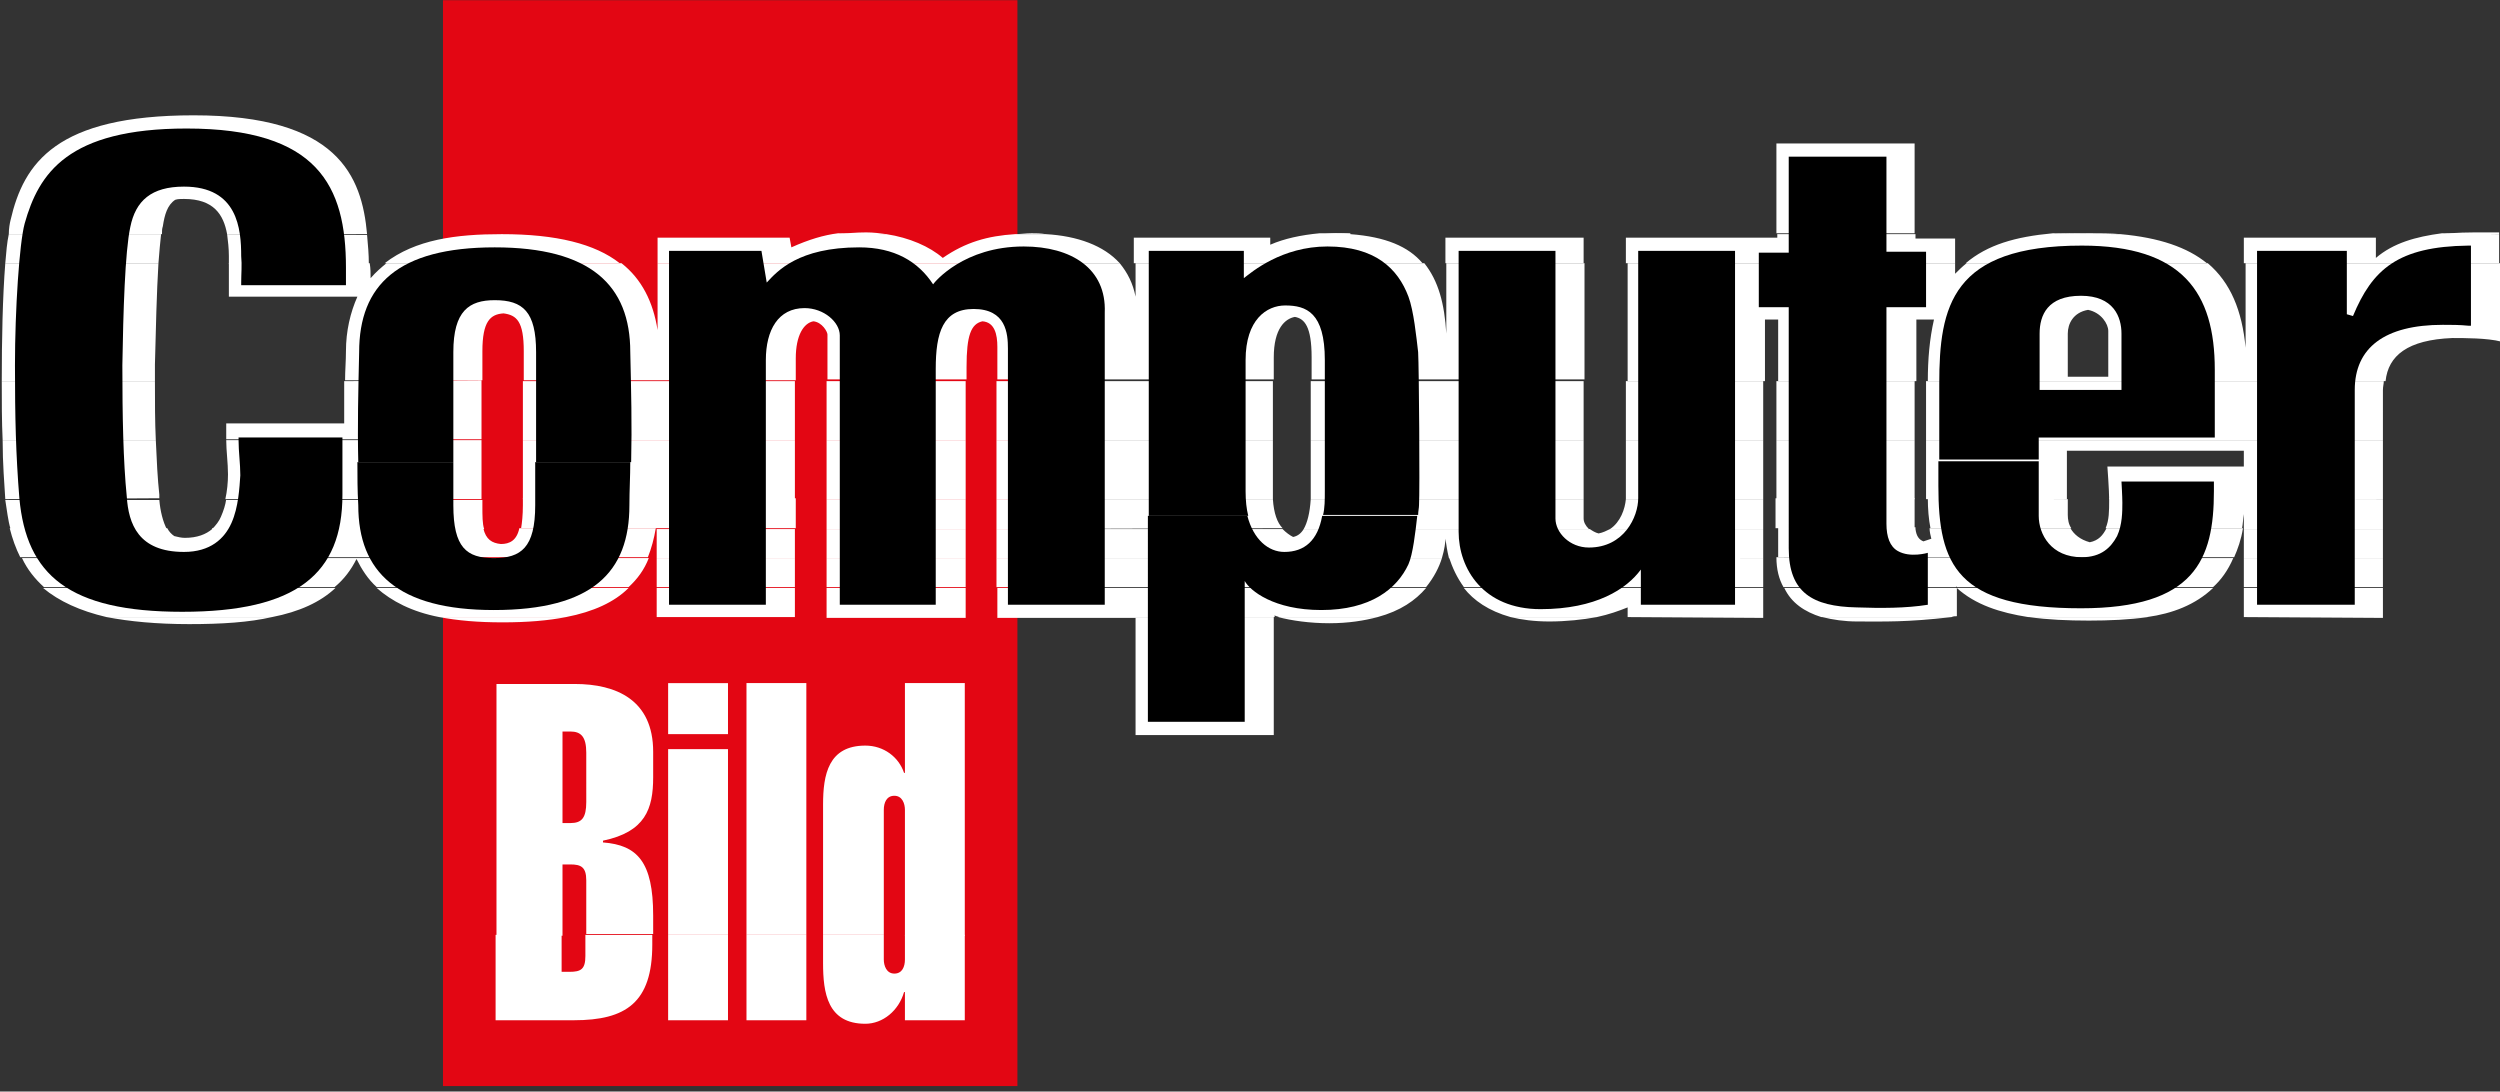
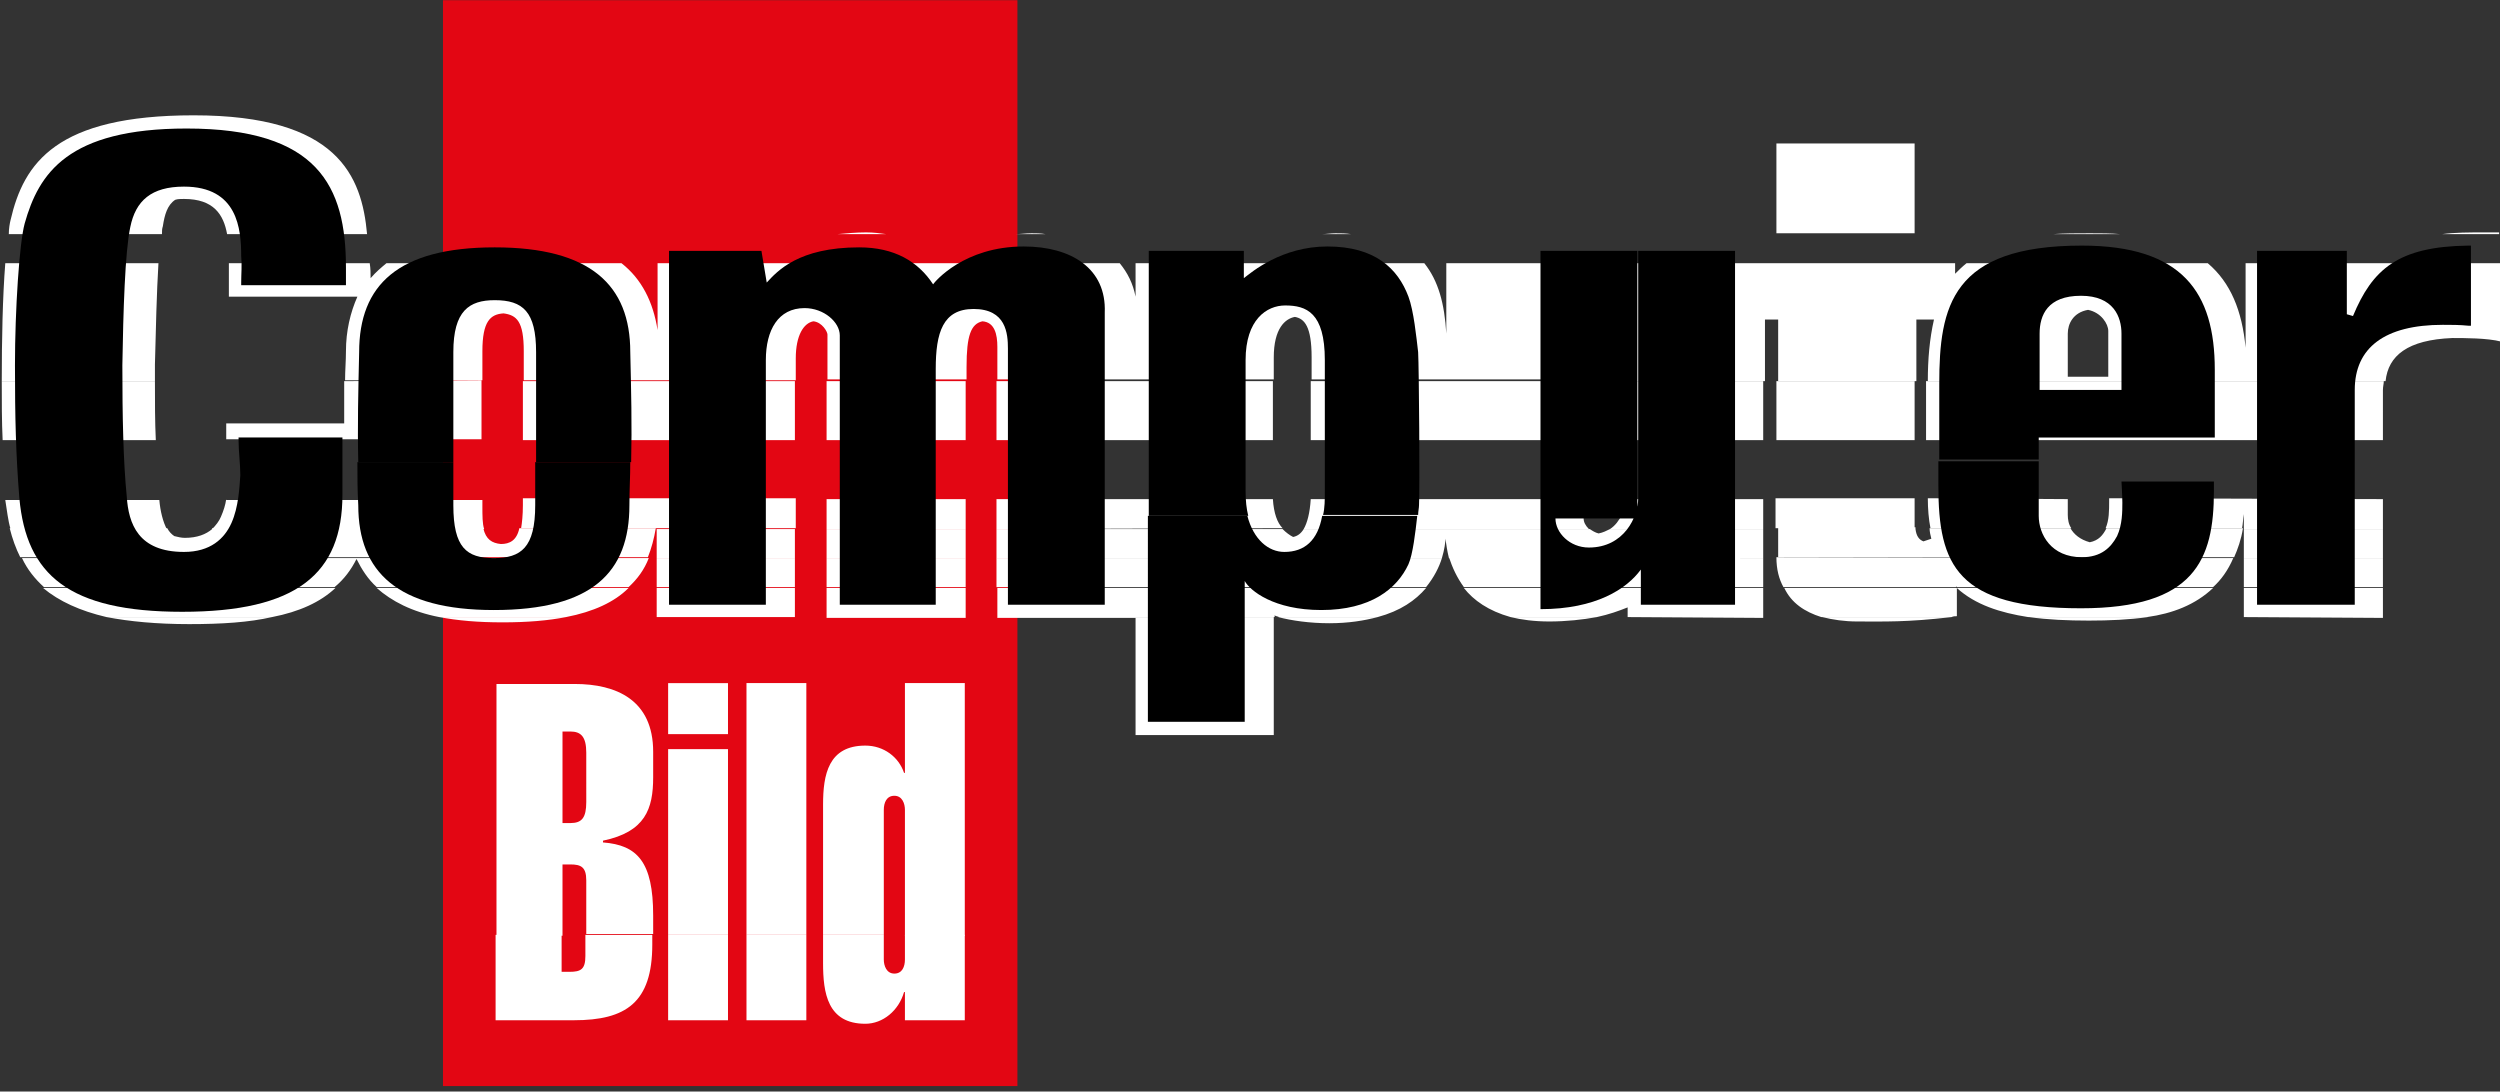
<svg xmlns="http://www.w3.org/2000/svg" version="1.1" id="Ebene_1" x="0px" y="0px" viewBox="0 0 284 124" style="enable-background:new 0 0 284 124;" xml:space="preserve">
  <rect x="0" y="0" width="284" height="124" fill="#333333" stroke="none" />
  <style type="text/css">
	.st0{fill:#E30613;}
	.st1{fill:none;stroke:#E30613;stroke-width:0.356;stroke-miterlimit:3.864;}
	.st2{fill-rule:evenodd;clip-rule:evenodd;fill:#FFFFFF;}
	.st3{fill-rule:evenodd;clip-rule:evenodd;}
</style>
  <rect x="50.5" y="0.2" class="st0" width="64.9" height="123" />
  <rect x="50.5" y="0.2" class="st1" width="64.9" height="123" />
  <path class="st2" d="M93.5,106.2v3.2c0,3.4,0.5,6.9,4.8,6.9c2,0,3.8-1.5,4.4-3.6h0.1v3.2h6.8v-9.7h-6.8v2.8c0,0.8-0.3,1.6-1.2,1.6  c-0.9,0-1.2-0.9-1.2-1.6v-2.8H93.5 M84.8,115.9h6.8v-9.7h-6.8V115.9z M75.9,115.9h6.8v-9.7h-6.8V115.9z M56.3,106.2v9.7h8.9  c5.9,0,8.9-2,8.9-8.6v-1.1h-7.6v2.4c0,1.5-0.5,1.8-1.8,1.8h-0.9v-4.2H56.3z" />
  <path class="st2" d="M66.6,91.1c0,1.8-0.5,2.4-1.8,2.4h-0.9V83.1h0.9c1.2,0,1.8,0.6,1.8,2.4V91.1 M75.9,83.4h6.8v-5.8h-6.8V83.4z   M100.4,106.2V92c0-0.8,0.3-1.6,1.2-1.6c0.9,0,1.2,0.9,1.2,1.6v14.3h6.8V77.6h-6.8v10.2h-0.1c-0.6-1.8-2.3-3.1-4.4-3.1  c-4.2,0-4.8,3.3-4.8,6.7v14.8H100.4z M84.8,106.2h6.8V77.6h-6.8V106.2z M75.9,106.2h6.8V85.1h-6.8V106.2z M63.9,106.2v-8h0.9  c1.2,0,1.8,0.3,1.8,1.8v6.1h7.6V104c0-6.1-1.8-8-5.7-8.3v-0.2c4.8-1,5.7-3.6,5.7-7.2v-2.9c0-5.9-4.2-7.7-8.9-7.7h-8.9v28.6H63.9z" />
  <path class="st2" d="M254.9,70.1h15.8v0.1L254.9,70.1L254.9,70.1z M244,70.1c-2.1,0.3-4.4,0.4-6.7,0.4c-2.4,0-4.7-0.1-6.8-0.4  L244,70.1z M221.7,70.1c-5.1,0.6-7.7,0.5-10.7,0.5c-1.5,0-2.8-0.2-4-0.5L221.7,70.1z M184.9,70.1h15.4v0.1L184.9,70.1L184.9,70.1z   M181.4,70.1c-1.6,0.3-3.5,0.5-5.4,0.5c-1.7,0-3.2-0.2-4.4-0.5L181.4,70.1z M156.5,70.1c-1.5,0.4-3.3,0.7-5.5,0.7  c-2.2,0-4.3-0.3-5.8-0.7L156.5,70.1z M144.7,70.1v13.4h-15.7V70.2l-15.7,0v-0.1H144.7z M93.9,70.1h15.8v0.1H93.9V70.1z M90.3,70.1  L90.3,70.1l-15.7,0v0H90.3z M64.3,70.1c-2,0.4-4.4,0.6-7.2,0.6c-2.8,0-5.1-0.2-7.2-0.6L64.3,70.1z M30.9,70.1  c-2.6,0.6-5.7,0.8-9.4,0.8c-3.7,0-6.8-0.3-9.4-0.8L30.9,70.1z" />
  <path class="st2" d="M254.9,66.8h15.8v3.3h-15.8V66.8z M251.4,66.8c-2,1.9-4.6,2.9-7.5,3.3l-13.5,0c-3.2-0.5-6-1.4-8.1-3.3  L251.4,66.8z M222.3,66.8V70c-0.2,0-0.4,0-0.6,0.1l-14.8,0c-1.9-0.6-3.4-1.6-4.2-3.3L222.3,66.8z M200.3,66.8v3.3h-15.4V69  c-1,0.4-2.1,0.8-3.5,1.1l-9.8,0c-2.5-0.7-4.2-1.9-5.3-3.3L200.3,66.8z M162,66.8c-1.2,1.4-2.9,2.6-5.5,3.3l-11.2,0  c-0.2-0.1-0.4-0.1-0.5-0.2v0.2h-31.5v-3.3H162z M93.9,66.8h15.8v3.3H93.9V66.8z M90.3,66.8l0,3.3H74.6v-3.3H90.3z M71.4,66.8  c-1.6,1.6-4,2.7-7.1,3.3l-14.4,0c-3.1-0.6-5.4-1.8-7.1-3.3H71.4z M38.1,66.8c-1.7,1.6-4.1,2.7-7.2,3.3l-18.8,0  c-3-0.7-5.4-1.8-7.2-3.3L38.1,66.8z" />
  <path class="st2" d="M254.9,63.4h15.8v3.3h-15.8V63.4z M253.7,63.4c-0.6,1.4-1.4,2.5-2.3,3.3l-29.1,0c0,0-0.1-0.1-0.1-0.1v0.1h-19.6  c-0.5-0.9-0.8-2-0.8-3.4L253.7,63.4z M200.3,63.4v3.3h-34c-0.8-1.1-1.3-2.2-1.7-3.4L200.3,63.4z M163.8,63.4c-0.3,1-0.9,2.2-1.8,3.3  l-48.8,0v-3.3H163.8z M93.9,63.4h15.8v3.3H93.9V63.4z M74.6,63.4h15.7v3.3H74.6V63.4z M73.7,63.4c-0.5,1.3-1.3,2.4-2.3,3.3l-28.6,0  c-1-0.9-1.7-2-2.3-3.2c-0.6,1.2-1.4,2.3-2.5,3.2H5c-1-0.9-1.9-2-2.5-3.3L73.7,63.4z" />
  <path class="st2" d="M254.9,60.1h15.8v3.3h-15.8V60.1z M217.6,60.1c0.1,0.8,0.4,1.2,0.9,1.4c0.3-0.1,0.6-0.2,0.9-0.3  c-0.1-0.4-0.2-0.8-0.2-1.2h16c0.4,0.7,1.1,1.3,2.2,1.6c1-0.2,1.5-0.8,1.9-1.6l15.5,0c-0.2,1.3-0.6,2.4-1,3.3l-51.8,0  c0-0.3,0-0.6,0-1v-2.4H217.6z M148.1,60.1c-0.3,0.5-0.7,0.8-1.2,0.9c-0.4-0.2-0.8-0.5-1.2-0.9l-32.5,0v3.3h50.6  c0.3-1,0.4-1.8,0.4-2.2c0.1,0.7,0.2,1.4,0.4,2.2l35.7,0v-3.3h-17.4c-0.4,0.2-0.8,0.4-1.3,0.5c-0.4-0.1-0.7-0.3-1-0.5L148.1,60.1z   M93.9,60.1h15.8v3.3H93.9V60.1z M90.3,60.1l0,3.3H74.6v-3.3H90.3z M24.1,60.1c-0.7,0.6-1.7,1-3.1,1c-0.4,0-0.8-0.1-1.2-0.2  c-0.3-0.2-0.6-0.5-0.8-0.9l-17.9,0c0.3,1.2,0.7,2.3,1.2,3.3l71.3,0c0.4-1,0.7-2.1,0.9-3.3l-15.5,0c-0.3,1.4-1.1,1.8-2.1,1.8  c-1-0.1-1.7-0.5-2-1.8H24.1z" />
  <path class="st2" d="M113.2,60.1v-3.4h31.4c0.1,1.6,0.5,2.7,1.1,3.3L113.2,60.1 M1.2,60.1c-0.3-1-0.4-2.1-0.6-3.3c0,0,0,0,0,0  l17.5,0c0.1,1.2,0.4,2.5,0.9,3.4L1.2,60.1z M270.7,56.7v3.4h-15.8v-1.7c-0.1,0.6-0.1,1.1-0.2,1.6l-15.5,0c0.4-0.9,0.4-2,0.4-3.1  c0-0.1,0-0.2,0-0.3L270.7,56.7z M234.9,56.7v1.8c0,0.5,0.1,1.1,0.4,1.5l-16,0c-0.2-1-0.3-2.2-0.3-3.4L234.9,56.7z M217.5,56.7v2.8  c0,0.2,0,0.4,0,0.5h-15.8v-3.4H217.5z M200.3,56.7v3.4h-17.4c1.2-0.8,1.7-2.3,1.8-3.4L200.3,56.7z M148.9,56.7  c-0.1,1.6-0.4,2.7-0.8,3.4l32.4,0c-0.4-0.4-0.6-0.8-0.6-1.2v-2.2H148.9z M93.9,56.7h15.8v3.4H93.9V56.7z M59.4,56.7v0.7  c0,1.1-0.1,2-0.2,2.6l15.5,0c0,0,0,0,0-0.1v0.1h15.7l0-3.4H59.4z M25.7,56.7c-0.1,0.7-0.3,1.3-0.6,2c-0.2,0.5-0.6,1-1,1.4l30.9,0  c-0.2-0.6-0.2-1.5-0.2-2.6c0-0.2,0-0.5,0-0.7H25.7z" />
-   <path class="st2" d="M113.2,56.7V50h31.4c0,1.9,0,3.8,0,5.8c0,0.3,0,0.6,0,0.9L113.2,56.7 M0.6,56.7c-0.1-1.7-0.3-4-0.3-6.7l17.4,0  c0.1,2.3,0.2,4.4,0.4,6.2c0,0.1,0,0.3,0,0.4L0.6,56.7z M270.7,50v6.7h-31.1c0-1-0.2-3.7-0.2-3.7h15.5v-1.8h-20.1v5.5h-16  c0-0.5,0-1.1,0-1.6l0-5.1H270.7z M201.8,50h15.7v6.7h-15.7V50z M200.3,50v6.7h-15.6c0,0,0-0.1,0-0.1l0-6.6H200.3z M148.9,50v5.8  c0,0.3,0,0.6,0,0.9l31,0V50H148.9z M93.9,50h15.8v6.7H93.9V50z M59.4,50l0,6.7h30.9l0-6.7H59.4z M25.7,50c0,1.2,0.2,2.6,0.2,3.9  c0,0.9-0.1,1.9-0.3,2.8l29.1,0c0-2.1,0-4.4,0-6.7L25.7,50z" />
  <path class="st2" d="M113.2,50v-6.7h31.4c0,2.2,0,4.5,0,6.7L113.2,50 M0.3,50c-0.1-2.1-0.1-4.4-0.1-6.7h17.4c0,2.4,0,4.6,0.1,6.7  L0.3,50z M270.8,43.3c0,0.3-0.1,0.6-0.1,1V50h-51.9l0-6.4c0-0.1,0-0.2,0-0.3L270.8,43.3z M201.8,43.3h15.7V50h-15.7V43.3z   M200.3,43.3V50h-15.6l0-6.7L200.3,43.3z M148.9,50h31v-6.7h-31V50z M109.7,43.3V50H93.9v-6.7L109.7,43.3z M59.4,43.3l0,6.7h30.9  l0-6.7H59.4z M39.1,43.3c0,1.6,0,3.2,0,4.8H25.7l0,1.8c0,0,0,0,0,0l29,0c0-2.3,0-4.6,0-6.7L39.1,43.3z" />
  <path class="st2" d="M234.9,37.9c0-1.1,0.6-2.4,2.3-2.7c1.5,0.3,2.3,1.6,2.3,2.4v5.2h-4.6V37.9 M0.2,43.3c0-4.7,0.1-9.6,0.4-13.4  l17.4,0c-0.2,3.3-0.3,7.5-0.4,11.5c0,0.6,0,1.3,0,1.9L0.2,43.3z M222.1,29.9v1.2c0.4-0.4,0.8-0.8,1.3-1.2l27.4,0  c2.6,2.2,3.9,5.4,4.3,9.6v-9.6h29v8.9c-1.5-0.4-4.2-0.4-5.5-0.4c-5.1,0.2-7.3,2-7.6,4.9l-52,0c0-2.5,0.2-4.8,0.7-7h-2v7h-15.7v-7  h-1.5v7h-15.6l0-13.4H222.1z M26,29.9c0,0.7,0,1.4,0,2l0,1.8h14.6c-0.8,1.8-1.3,3.9-1.3,6.2c0,1.1-0.1,2.2-0.1,3.3l15.6,0  c0-1.2,0-2.3,0-3.3c0-3.4,0.9-4.2,2.4-4.3c1.5,0.2,2.3,0.9,2.3,4.3l0,3.3h30.9v-2.5c0-2.6,0.9-4,2-4.2c1,0.1,1.6,1.2,1.6,1.5v5.1  h15.8v-1.4c0-3.6,0.5-4.9,1.8-5.2c1.4,0.1,1.7,1.5,1.7,2.9v3.7h31.4c0-0.8,0-1.6,0-2.5c0-3.3,1.3-4.4,2.4-4.6  c1.1,0.2,1.9,1.1,1.9,4.6v2.5h31V29.9h-15.7l0,8c-0.2-3.4-0.9-6-2.5-8l-32.8,0v3.8c-0.3-1.5-0.9-2.7-1.8-3.8l-52.5,0v7.6  c-0.5-3.2-1.8-5.8-4.1-7.6l-26.7,0c-0.6,0.5-1.2,1-1.8,1.7c0-0.5,0-1.1-0.1-1.7L26,29.9z" />
-   <path class="st2" d="M164.2,29.9l0-2.9h15.7v2.9H164.2 M43.7,29.9c3.5-2.7,8.1-3.3,13.3-3.3c6.2,0,10.6,1.1,13.4,3.3L43.7,29.9z   M0.6,29.9c0.1-1.2,0.2-2.4,0.4-3.3l17.3,0c-0.1,0.9-0.2,2-0.3,3.3L0.6,29.9z M283.9,26.6v3.3h-29V27h15l0,2.3  c2-1.7,4.5-2.4,7.5-2.8L283.9,26.6z M240.9,26.6c4.4,0.4,7.6,1.5,9.8,3.3l-27.4,0c2.5-2.1,5.6-3,9.9-3.4L240.9,26.6z M217.6,26.6  v0.5l4.5,0v2.8h-37.4l0-2.9l17.2,0v-0.4H217.6z M153.4,26.6c4,0.3,6.6,1.4,8.2,3.3l-32.8,0V27h15.5v0.8c1.6-0.7,3.5-1.1,5.6-1.3  H153.4z M100.7,26.6c2.6,0.4,4.9,1.4,6.4,2.7c2.6-1.8,5.1-2.5,8.2-2.7l3.5,0c3.6,0.2,6.6,1.3,8.4,3.3l-52.5,0V27h15l0.2,1.1  c2-0.9,3.7-1.4,5.3-1.6L100.7,26.6z M25.8,26.6c0.1,0.8,0.2,1.6,0.2,2.5c0,0.3,0,0.6,0,0.9h15.9c0-1.1-0.1-2.2-0.2-3.3L25.8,26.6z" />
  <path class="st2" d="M277.4,26.6c1.5-0.2,3.1-0.2,4.8-0.2c0.6,0,1.1,0,1.7,0v0.2H277.4 M233.2,26.6c1.3-0.1,2.7-0.1,4.2-0.1  c1.2,0,2.4,0,3.5,0.1L233.2,26.6z M201.8,16.3h15.7v10.2h-15.7V16.3z M150.1,26.6c0.5,0,1.1-0.1,1.6-0.1c0.6,0,1.2,0,1.8,0.1  L150.1,26.6z M115.3,26.6c0.6,0,1.2-0.1,1.9-0.1c0.5,0,1,0,1.6,0.1L115.3,26.6z M95.1,26.6c1.1-0.1,2.2-0.2,3.3-0.2  c0.8,0,1.6,0.1,2.3,0.2L95.1,26.6z M1,26.6C1,26,1.1,25.4,1.2,25C2.7,18.5,6.4,13.1,22,13.1c16.4,0,19.1,6.9,19.7,13.5l-15.9,0  c-0.4-2.2-1.5-4-4.9-4c-0.4,0-0.7,0-1,0.1c-0.9,0.6-1.2,1.7-1.4,3c-0.1,0.3-0.1,0.5-0.1,0.9L1,26.6z" />
  <path d="M38.9,49.7v6.5c0,9-5.2,13.3-18.2,13.3C7.8,69.5,3,65.3,2.2,56.6c-0.4-5-0.5-9.1-0.5-15.1c0-6.3,0.5-13.9,1.1-16.1  c1.6-5.7,4.9-10.8,18.4-10.8c14.9,0,18.1,6.5,18.1,15.8v2H27.4l0-0.3c0-1,0.1-2,0-3c0-3.1-0.4-7.9-6.5-7.9c-3.7,0-5.5,1.6-6.1,4.6  c-0.6,2.8-0.8,9.6-0.9,15.7c0,5.8,0.1,10.9,0.5,14.9c0.2,3.1,1.3,6.3,6.5,6.3c3,0,4.6-1.5,5.4-3.3c0.8-1.8,0.9-4,1-5.4  c0-1.3-0.2-2.7-0.2-4l0-0.3H38.9" />
  <path d="M87.1,32.1c1.2-1.3,3.6-4,10.5-4c4,0,6.7,1.6,8.4,4.2c0.2-0.3,3.5-4.3,10.3-4.3c5.4,0,9.4,2.5,9.2,7.5v33.2l-11,0V39.6  c0-1.7-0.2-4.5-3.9-4.5c-3.5,0-4.3,2.7-4.3,6.8v26.8H95.4V38.1c0-1.5-1.8-3.1-4-3.1c-3,0-4.4,2.5-4.4,5.9l0,27.8l-11,0V28.5h10.5  L87.1,32.1" />
  <path d="M266.6,35.7l0.7,0.2c2.2-5.3,5.1-7.9,13.1-8l0.3,0V37l-0.3,0c-1-0.1-1.9-0.1-2.9-0.1c-6.6,0-10,2.6-10,7.4v24.4h-11.1V28.5  h10.2L266.6,35.7" />
-   <path d="M203.3,17.8h11v10.8l4.5,0v6.3h-4.5v24.6c0,1.5,0.4,2.6,1.3,3.1c1.4,0.8,3.4,0.2,3.4,0.2v5.9c-2.5,0.4-5.3,0.4-8.1,0.3  c-5-0.1-7.7-1.7-7.7-6.7V34.9h-3.4v-6.2h3.4V17.8" />
-   <path d="M176.7,58.9c0,1.6,1.6,3.3,3.8,3.3c4,0,5.6-3.5,5.6-5.6l0-28.1h11v40.2h-10.7v-4c-1.6,2.2-5.1,4.5-11.4,4.5  c-6.5,0-9.3-4.6-9.3-8.8V28.5h11V58.9" />
+   <path d="M176.7,58.9c0,1.6,1.6,3.3,3.8,3.3c4,0,5.6-3.5,5.6-5.6l0-28.1h11v40.2h-10.7v-4c-1.6,2.2-5.1,4.5-11.4,4.5  V28.5h11V58.9" />
  <path class="st3" d="M51.5,52.5c0,1.7,0,3.4,0,4.9c0,4.8,1.5,6,4.6,6c3.1,0,4.7-1.2,4.7-6l0-4.9h10.8c0,1.6-0.1,3.2-0.1,4.9  c0,7.6-4.2,11.9-15.4,11.9c-10.9,0-15.4-4.3-15.4-11.9c-0.1-1.7-0.1-3.3-0.1-4.9H51.5" />
  <path class="st3" d="M40.7,52.5c-0.1-4.1,0-8.1,0.1-12.5c0-7.6,4.4-11.9,15.4-11.9c10.9,0,15.4,4.3,15.4,11.9  c0.1,4.3,0.2,8.3,0.1,12.5H60.9l0-12.5c0-4.6-1.5-5.9-4.7-5.9c-2.9,0-4.7,1.2-4.7,5.9c0,3.8,0,8.3,0,12.5L40.7,52.5" />
  <path class="st3" d="M141.7,58.6c0.7,2.7,2.4,4.1,4.2,4.1c2.3,0,3.8-1.3,4.3-4.1H161c-0.2,1.8-0.5,4.4-1,5.5  c-1.3,2.8-4.3,5.2-9.9,5.2c-5.4,0-8.1-2.2-8.7-3.3v16h-11V58.6H141.7" />
  <path class="st3" d="M130.5,58.6V28.5h10.8v3.1c0.9-0.7,4.3-3.6,9.5-3.6c5.4,0,8,2.5,9.2,5.7c0.6,1.6,0.9,4.6,1.1,6.3  c0.1,1.7,0.2,15.8,0.1,17.4c0,0.3-0.1,0.7-0.1,1.1l-10.8,0c0.2-0.8,0.2-1.7,0.2-2.8V40.9c0-5.4-2.1-6.2-4.5-6.2  c-2.1,0-4.5,1.6-4.5,6.2c0,5,0,9.9,0,14.9c0,1.1,0.1,2,0.3,2.8L130.5,58.6" />
  <path class="st3" d="M231.6,52.3v6.3c0,2.1,1.4,4.7,4.9,4.7c2.2,0,3.3-1.1,4-2.4c0.6-1.3,0.6-2.8,0.6-3.8c0-0.7-0.1-2.4-0.1-2.4  h10.5v1.1c0,7.8-2.2,13.3-15.1,13.3c-14.1,0-16.2-4.9-16.2-13.9l0-2.8H231.6" />
  <path class="st3" d="M236.4,33.6c-3.8,0-4.7,2.2-4.7,4.3v6.4h9.3v-6.4C241,36,240.1,33.6,236.4,33.6 M220.3,52.3l0-8.7  c0-8.8,1.4-15.7,16.2-15.7c11.4,0,15.1,5.3,15.1,14.1v7.7h-20v2.5H220.3z" />
</svg>